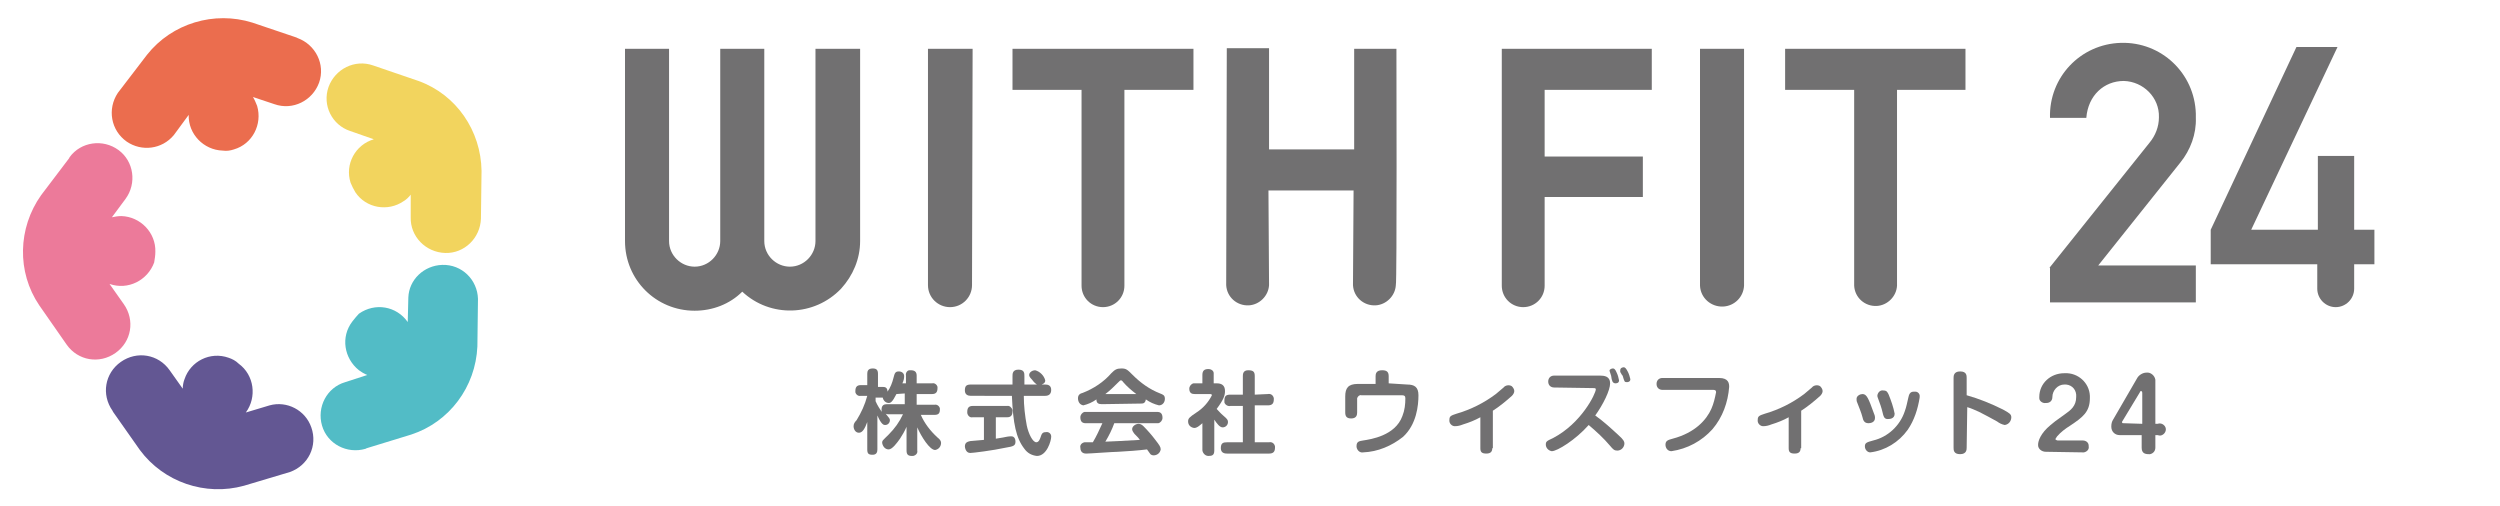
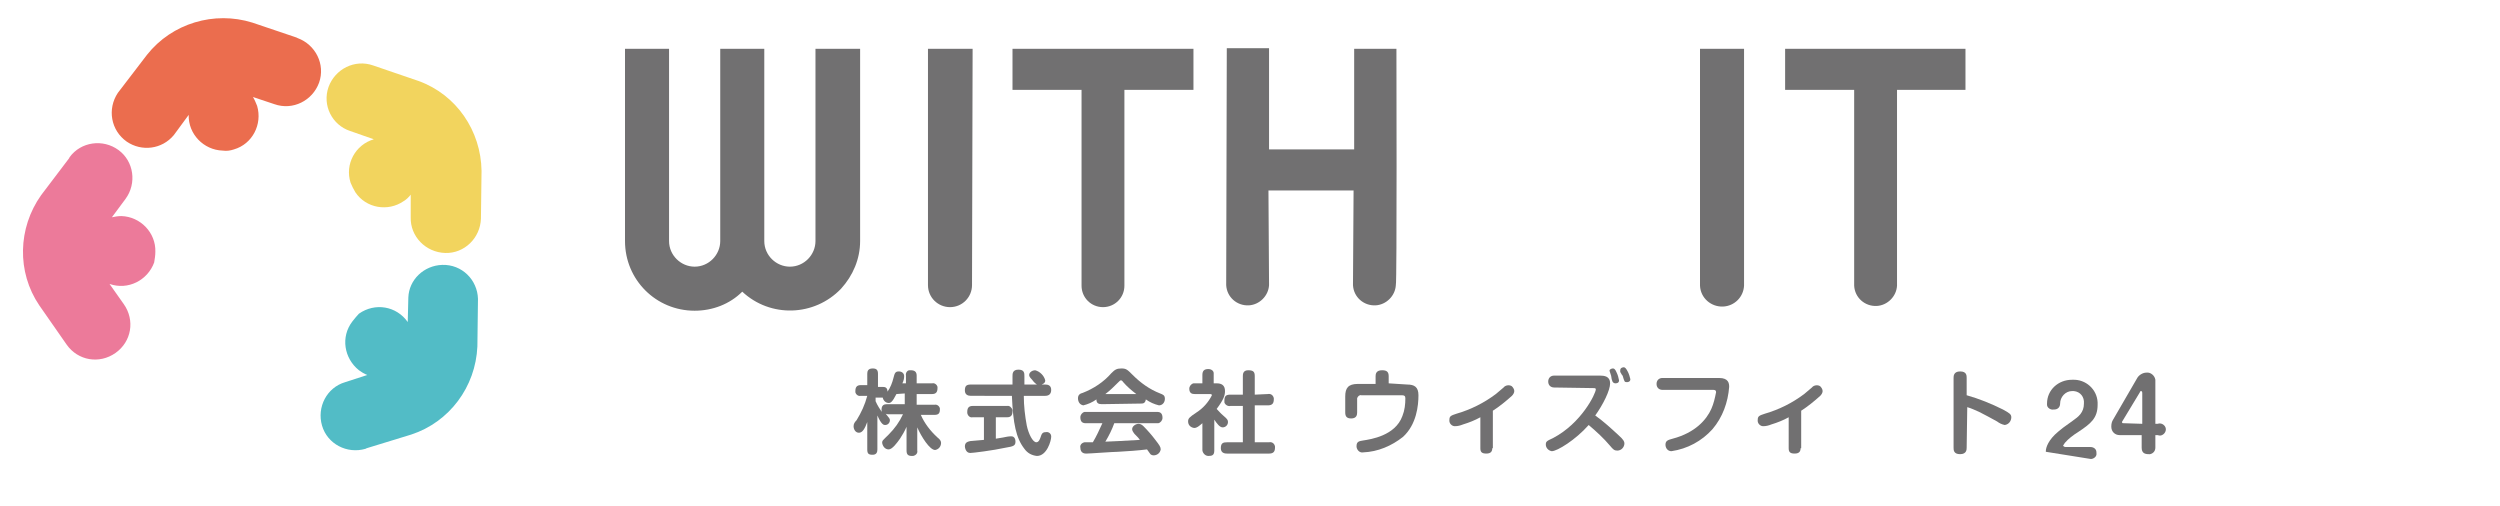
<svg xmlns="http://www.w3.org/2000/svg" version="1.1" id="レイヤー_1" x="0px" y="0px" viewBox="0 0 420 85" style="enable-background:new 0 0 420 85;" xml:space="preserve">
  <style type="text/css">
	.st0{fill:#717071;}
	.st1{fill:#F2D45E;}
	.st2{fill:#52BCC6;}
	.st3{fill:#635793;}
	.st4{fill:#EC7A9A;}
	.st5{fill:#EB6D4E;}
	.st6{fill:none;}
</style>
  <title>アセット 16</title>
  <g id="レイヤー_2_1_">
    <g id="レイヤー_1-2">
      <path class="st0" d="M137,8.2v32.3c0,2.3-1.9,4.3-4.3,4.3c-2.3,0-4.3-1.9-4.3-4.3V8.2H121v32.3c0,2.3-1.9,4.3-4.3,4.3    c-2.3,0-4.3-1.9-4.3-4.3V8.2H105v32.3c0,6.5,5.2,11.7,11.7,11.7c3,0,5.9-1.1,8-3.2c4.7,4.4,12.1,4.2,16.6-0.5c2-2.2,3.2-5,3.2-8    V8.2H137z" />
-       <path class="st0" d="M344.3,45l16.8-21c1-1.2,1.6-2.7,1.6-4.3c0.1-3.3-2.6-6-5.9-6.1c0,0,0,0,0,0c-3.3,0-6,2.4-6.3,6.2h-6.1    c-0.2-6.8,5.1-12.4,11.9-12.6c6.8-0.2,12.4,5.1,12.6,11.9c0,0.2,0,0.5,0,0.7c0.1,2.7-0.9,5.4-2.6,7.5l-13.8,17.3h16.4v6.2h-24.5    V45z" />
      <path class="st0" d="M163.4,8.2h-7.5c0,0,0,39.7,0,39.7c0,2.1,1.7,3.7,3.7,3.7c2.1,0,3.7-1.7,3.7-3.7L163.4,8.2z" />
      <path class="st0" d="M200.5,15.1V8.2h-30.4v6.9h11.6c0,0,0,32.8,0,32.9c0,2,1.6,3.6,3.6,3.6c2,0,3.6-1.6,3.6-3.6    c0-0.1,0-32.9,0-32.9H200.5z" />
      <path class="st0" d="M234.6,8.2h-7.1v16.9h-14.3v-17h-7.1c0,0-0.1,39.5-0.1,39.8c0.1,2,1.8,3.5,3.8,3.4c1.8-0.1,3.3-1.6,3.4-3.4    c0-0.3-0.1-15.9-0.1-15.9h14.3c0,0-0.1,15.6-0.1,15.9c0.1,2,1.8,3.5,3.8,3.4c1.8-0.1,3.3-1.6,3.4-3.4    C234.7,47.7,234.6,8.2,234.6,8.2z" />
-       <path class="st0" d="M277.5,15.1V8.2h-25.2V48c0,2,1.6,3.6,3.6,3.6s3.6-1.6,3.6-3.6V33.1H276v-6.8h-16.5V15.1H277.5z" />
      <path class="st0" d="M293.1,8.2h-7.5c0,0,0,39.7,0,39.8c0.1,2.1,1.9,3.6,3.9,3.5c1.9-0.1,3.4-1.6,3.5-3.5V8.2z" />
      <path class="st0" d="M299.9,8.2v6.9h11.6V48c0.1,2,1.8,3.5,3.8,3.4c1.8-0.1,3.3-1.6,3.4-3.4V15.1h11.5V8.2H299.9z" />
-       <path class="st0" d="M395.5,38.6V26.2h-6.1v12.4h-11.2l14.5-30.7h-6.9l-14.4,30.7v5.8h17.9v4.1c0,1.7,1.4,3.1,3.1,3.1    c1.7,0,3.1-1.4,3.1-3.1v-4.1h3.4v-5.8H395.5z" />
      <path class="st0" d="M152.2,64.4v-1.3c-0.1-0.4,0.2-0.9,0.6-0.9c0.1,0,0.1,0,0.2,0c0.7,0,1,0.3,1,0.9v1.3h2.6    c0.4-0.1,0.8,0.2,0.9,0.6c0,0.1,0,0.1,0,0.2c0,0.6-0.2,1-0.9,1H154v1.8h3c0.4-0.1,0.8,0.2,0.9,0.6c0,0.1,0,0.1,0,0.2    c0,0.6-0.2,0.9-0.9,0.9h-2.3c0.6,1.4,1.6,2.7,2.8,3.8c0.4,0.3,0.6,0.6,0.6,0.9c0,0.6-0.4,1.1-1,1.2c-0.9,0-2.3-2.2-3-3.8v3.9    c0.1,0.4-0.2,0.8-0.7,0.9c-0.1,0-0.1,0-0.2,0c-0.6,0-0.9-0.2-0.9-0.9v-4c-0.3,0.7-0.7,1.4-1.1,2c-0.5,0.7-1.3,1.8-1.9,1.8    c-0.6,0-1-0.5-1.1-1.1c0-0.4,0.1-0.4,1.1-1.4c1-1,1.8-2.1,2.4-3.4h-2.3c-0.2,0-0.4,0-0.6-0.1c0.6,0.8,0.7,0.8,0.7,1.1    c0,0.4-0.3,0.8-0.8,0.8c-0.2,0-0.6,0-1.3-1.6v5.7c0,0.4-0.1,0.9-0.8,0.9s-0.9-0.2-0.9-0.9v-4.6c-0.4,1.1-0.8,1.8-1.4,1.8    s-0.9-0.6-0.9-1.1c0-0.4,0.2-0.7,0.5-1c0.8-1.3,1.4-2.6,1.8-4.1h-1.1c-0.4,0.1-0.8-0.2-0.9-0.6c0-0.1,0-0.1,0-0.2    c0-0.6,0.2-1,0.9-1h1.1v-1.9c0-0.4,0.1-0.9,0.9-0.9c0.6,0,0.9,0.2,0.9,0.9V65h0.8c0.4,0,0.8,0.1,0.8,0.8c0.5-0.7,0.8-1.5,1-2.3    c0.2-0.8,0.3-1.1,0.9-1.1c0.5,0,0.9,0.3,0.9,0.8c0,0.4-0.1,0.8-0.3,1.2L152.2,64.4z M150.6,66.2c-0.7,1.4-1,1.5-1.3,1.5    c-0.5,0-0.9-0.4-1-0.9c-0.1,0-0.2,0-0.4,0h-0.8v0.6c0.3,0.7,0.7,1.3,1.1,1.9c-0.1-0.1-0.1-0.3-0.1-0.5c0-0.7,0.4-0.9,0.9-0.9h3    v-1.8L150.6,66.2z" />
      <path class="st0" d="M165.3,70.1h-1.9c-0.4,0.1-0.8-0.2-0.9-0.7c0-0.1,0-0.1,0-0.2c0-0.6,0.2-1,0.9-1h5.8c0.4-0.1,0.8,0.3,0.9,0.7    c0,0.1,0,0.1,0,0.2c0,0.7-0.3,1-0.9,1h-1.9v3.6l1.2-0.2c0.5-0.1,0.9-0.2,1.4-0.2c0.6,0,0.7,0.6,0.7,0.9c0,0.7-0.4,0.8-1.6,1    c-2.3,0.5-5.6,0.9-6,0.9c-0.8,0-0.9-1-0.9-1.1c0-0.7,0.5-0.8,0.9-0.9l2.3-0.2L165.3,70.1z M163.1,66.5c-0.5,0-1-0.2-1-0.9    s0.2-1,1-1h7c0-0.2,0-1.3,0-1.4c0-0.4,0-1.1,1-1.1s1,0.6,1,1.1v0.2c0,0.1,0,1.1,0,1.2h2.1c-0.3-0.2-0.6-0.5-0.8-0.8    c-0.4-0.4-0.5-0.6-0.5-0.8c0-0.5,0.6-0.8,1-0.8c0.8,0.2,1.5,0.9,1.7,1.7c0,0.3-0.1,0.5-0.6,0.7h0.6c0.4,0,1,0.1,1,0.9    c0,0.6-0.3,1-1,1h-3.6c0,1.7,0.2,3.4,0.5,5c0.3,1.4,1,2.8,1.6,2.8c0.4,0,0.6-0.5,0.7-0.8c0.2-0.6,0.3-0.9,0.9-0.9    c0.4-0.1,0.9,0.2,0.9,0.7c0,0,0,0.1,0,0.1c0,0.6-0.7,3.2-2.4,3.2c-0.9-0.1-1.6-0.5-2.1-1.2c-1.4-1.8-1.9-4.2-2.1-8.9L163.1,66.5z" />
      <path class="st0" d="M185.1,67.9c-0.6,0-0.9-0.2-0.9-0.8c-0.7,0.5-1.4,0.8-2.2,1c-0.6-0.1-0.9-0.6-0.9-1.2c0-0.6,0.4-0.8,0.8-0.9    c1.8-0.7,3.5-1.8,4.8-3.3c0.6-0.6,0.9-0.8,1.7-0.8s1,0.2,1.9,1.1c1.3,1.3,2.8,2.4,4.6,3.1c0.5,0.2,0.8,0.3,0.8,0.9    c0,0.6-0.4,1.1-1,1.1c-0.8-0.2-1.5-0.5-2.2-1c-0.1,0.7-0.5,0.7-0.9,0.7L185.1,67.9z M187.2,71.1c-0.4,1.1-0.9,2.1-1.5,3.1    c2.2-0.1,2.5-0.1,5.8-0.3c-0.2-0.3-0.3-0.4-0.9-1c-0.3-0.4-0.4-0.6-0.4-0.8c0-0.5,0.6-0.9,1.1-0.9c0.3,0,0.6,0.2,0.8,0.4    c0.7,0.7,1.4,1.5,2,2.3c0.7,0.9,0.9,1.2,0.9,1.6c-0.1,0.6-0.6,1-1.2,1c-0.2,0-0.5-0.1-0.6-0.3l-0.5-0.7c-1.6,0.2-3.2,0.3-4.9,0.4    c-0.8,0-4.7,0.3-5.3,0.3c-0.2,0-1,0-1-1c-0.1-0.4,0.2-0.8,0.7-0.9c0,0,0,0,0,0c0.1,0,1.2,0,1.4,0c0.6-1,1.1-2.1,1.6-3.2h-2.8    c-0.6,0-0.9-0.3-0.9-1c0-0.4,0.3-0.8,0.7-0.9c0.1,0,0.1,0,0.2,0h12c0.6,0,0.9,0.3,0.9,1c0,0.4-0.3,0.8-0.7,0.9c-0.1,0-0.1,0-0.2,0    L187.2,71.1z M190.9,66.2c-0.8-0.6-1.6-1.3-2.2-2c-0.2-0.3-0.3-0.3-0.4-0.3s-0.2,0.1-0.4,0.3c-0.7,0.7-1.4,1.4-2.2,2H190.9z" />
      <path class="st0" d="M204.4,64.4c0.8,0,1.4,0.3,1.4,1.3c0,0.7-0.2,1.4-1.4,3c0.4,0.4,0.6,0.7,1.2,1.2s0.7,0.7,0.7,1    c0,0.5-0.4,0.9-0.9,0.9c-0.5,0-1-0.7-1.4-1.3v5.2c0,0.8-0.4,0.9-1,0.9s-1-0.6-1-1v-4.5c-0.6,0.5-0.9,0.8-1.4,0.8    c-0.6-0.1-1-0.5-1-1.1c0-0.5,0.2-0.7,1.4-1.5c1.1-0.7,2-1.7,2.6-2.9c0-0.2-0.2-0.2-0.4-0.2h-2.5c-0.4,0-0.9-0.1-0.9-0.9    c0-0.4,0.3-0.8,0.7-0.9c0.1,0,0.2,0,0.2,0h1.3V63c0-0.7,0.3-1,1-1c0.5,0,0.9,0.3,0.9,0.7c0,0.1,0,0.2,0,0.3v1.4H204.4z M213,66.2    c0.5-0.1,0.9,0.2,1,0.7c0,0.1,0,0.1,0,0.2c0,0.7-0.3,1-1,1h-2.2v6.2h2.4c0.5-0.1,0.9,0.2,1,0.7c0,0.1,0,0.1,0,0.2c0,0.7-0.3,1-1,1    h-7c-0.3,0-1.1,0-1.1-0.9s0.4-1,1.1-1h2.6v-6.1h-2.1c-0.4,0.1-0.9-0.2-1-0.6c0-0.1,0-0.2,0-0.3c0-0.8,0.3-1,1-1h2.1v-3.1    c0-0.3,0-1,0.9-1s1.1,0.3,1.1,1v3.1L213,66.2z" />
      <path class="st0" d="M236.4,64.6c1.2,0,1.9,0.4,1.9,1.8c0,1.7-0.3,4.9-2.6,7c-1.9,1.5-4.2,2.5-6.7,2.6c-0.5,0.1-1-0.3-1.1-0.9    c0-0.1,0-0.1,0-0.2c0-0.8,0.6-0.8,1.1-0.9c1.3-0.2,5.4-0.8,6.6-4.1c0.4-1,0.5-2,0.5-3c0-0.4-0.2-0.5-0.6-0.5h-6.8    c-0.3-0.1-0.6,0.2-0.7,0.5c0,0.1,0,0.1,0,0.2v2.2c0,0.4-0.1,1-1,1c-0.7,0-1-0.3-1-1v-2.7c0-1.4,0.5-2.1,2.1-2.1h3v-1.3    c0-0.4,0.1-1,1.1-1c0.8,0,1.1,0.3,1.1,1v1.2L236.4,64.6z" />
      <path class="st0" d="M250.7,75.3c0,0.5-0.2,0.9-1,0.9s-1-0.3-1-0.9v-5.2c-0.9,0.5-1.9,0.9-2.9,1.2c-0.5,0.2-0.9,0.3-1.4,0.3    c-0.5,0-1-0.5-0.9-1.1c0-0.6,0.3-0.7,1.2-1c2.4-0.7,4.6-1.8,6.6-3.3l1.3-1.1c0.3-0.4,1-0.5,1.4-0.2c0.2,0.2,0.4,0.5,0.4,0.8    c0,0.3-0.2,0.6-0.4,0.8c-1,0.9-2.1,1.8-3.2,2.5V75.3z" />
      <path class="st0" d="M261.1,65.1c-0.6,0-1-0.4-1-1c0-0.6,0.4-1,1-1h7.7c0.7,0,1.7,0.1,1.7,1.3s-1.2,3.6-2.5,5.4    c1.4,1,2.6,2.1,3.9,3.3c0.9,0.8,1,1.1,1,1.4c0,0.6-0.5,1.2-1.2,1.2c-0.5,0-0.7-0.2-1.2-0.8c-1.1-1.3-2.3-2.4-3.6-3.5    c-2.2,2.5-5.3,4.4-6.2,4.4c-0.6-0.1-1-0.6-1-1.1c0-0.5,0.1-0.6,1.2-1.1c4.8-2.5,7.2-7.5,7.2-8.2c0-0.2-0.2-0.2-0.4-0.2L261.1,65.1    z M270.5,62.6c0-0.1-0.1-0.2-0.1-0.3c0-0.3,0.4-0.4,0.6-0.4s0.4,0.2,0.6,0.7c0.2,0.4,0.3,0.8,0.4,1.3c0,0.5-0.5,0.5-0.6,0.5    c-0.2,0-0.4-0.1-0.5-0.3c-0.1-0.2-0.2-0.6-0.2-0.8S270.5,62.7,270.5,62.6L270.5,62.6z M272.2,62.5c0-0.1,0-0.2,0-0.3    c0-0.4,0.4-0.5,0.6-0.5s0.4,0.2,0.7,0.8c0.2,0.4,0.3,0.8,0.4,1.2c0,0.5-0.5,0.5-0.6,0.5c-0.4,0-0.4-0.1-0.7-1.1    C272.5,63.1,272.3,62.6,272.2,62.5L272.2,62.5z" />
      <path class="st0" d="M288.8,63.5c1.6,0,1.7,0.9,1.7,1.5c-0.2,2.6-1.1,5.1-2.8,7.1c-1.8,2-4.2,3.3-6.9,3.7c-0.6,0-1-0.5-1-1.1    c0-0.7,0.5-0.8,1.2-1c3.8-1,5.7-3.2,6.5-5c0.4-0.9,0.6-1.8,0.8-2.8c0-0.4-0.3-0.4-0.5-0.4h-8.5c-0.6,0-1-0.4-1-1c0-0.6,0.4-1,1-1    L288.8,63.5z" />
      <path class="st0" d="M302.5,75.3c0,0.5-0.2,0.9-1,0.9s-1-0.3-1-0.9v-5.2c-0.9,0.5-1.9,0.9-2.9,1.2c-0.5,0.2-0.9,0.3-1.4,0.3    c-0.5,0-1-0.5-0.9-1.1c0-0.6,0.3-0.7,1.2-1c2.4-0.7,4.6-1.8,6.6-3.3l1.3-1.1c0.3-0.4,1-0.5,1.4-0.2c0.2,0.2,0.4,0.5,0.4,0.8    c0,0.3-0.2,0.6-0.4,0.8c-1,0.9-2.1,1.8-3.2,2.5V75.3z" />
-       <path class="st0" d="M312.9,70.1c-0.2-0.8-0.6-1.7-0.9-2.5c-0.1-0.2-0.1-0.4-0.1-0.6c0-0.5,0.6-0.8,1-0.8c0.7,0,1,0.7,1.9,3.2    c0.1,0.2,0.2,0.5,0.2,0.8c0,0.8-0.8,0.9-1.1,0.9C313.2,71.1,313,70.6,312.9,70.1z M322.5,66.8c-0.3,1.9-0.9,3.8-2,5.4    c-1.5,2.1-3.8,3.5-6.3,3.8c-0.5,0-0.9-0.5-0.9-1c0-0.6,0.3-0.7,1.4-1c2.5-0.6,4.5-2.5,5.3-4.9c0.3-0.8,0.4-1.5,0.6-2.3    c0.1-0.4,0.2-1,0.9-1c0.1,0,0.2,0,0.3,0c0.4,0,0.8,0.4,0.7,0.9C322.5,66.7,322.5,66.8,322.5,66.8L322.5,66.8z M316.3,69.4    c-0.2-0.9-0.5-1.7-0.8-2.5c-0.1-0.2-0.1-0.3-0.1-0.5c0.1-0.5,0.5-0.9,1-0.8c0.6,0,0.7,0.3,0.9,0.7c0.4,1,0.8,2.1,1,3.2    c0,0.9-0.9,0.9-1.2,0.9C316.5,70.4,316.4,69.8,316.3,69.4L316.3,69.4z" />
      <path class="st0" d="M330.4,75.2c0,0.3,0,1.1-1.1,1.1s-1.1-0.7-1.1-1.1V63.5c0-0.3,0-1.1,1.1-1.1s1.1,0.7,1.1,1.1v2.9    c2.1,0.6,4.1,1.4,6.1,2.4c1.1,0.6,1.4,0.8,1.4,1.3c0,0.6-0.4,1.2-1.1,1.3c-0.5-0.1-0.9-0.3-1.3-0.6c-0.9-0.5-2.2-1.2-3-1.6    c-0.7-0.3-1.3-0.6-2-0.8L330.4,75.2z" />
-       <path class="st0" d="M343.7,75.9c-0.7,0-1.3-0.5-1.3-1.1c0,0,0-0.1,0-0.1c0-0.6,0.4-1.9,2.1-3.3c0.6-0.5,0.7-0.6,2.4-1.8    c1-0.7,1.9-1.4,1.9-2.9c0.1-1.1-0.6-2-1.7-2.1c-0.1,0-0.2,0-0.3,0c-1.1,0-2,1-2,2.1c0,0.6-0.4,1-1,1c0,0-0.1,0-0.1,0    c-0.5,0.1-1.1-0.3-1.1-0.8c0-0.1,0-0.2,0-0.2c0-2.3,1.9-4,4.2-4c0,0,0.1,0,0.1,0c2.2-0.1,4.1,1.6,4.2,3.8c0,0.1,0,0.3,0,0.4    c0,2.3-1.2,3.2-3.3,4.6c-0.8,0.5-1.6,1.1-2.2,1.8c-0.3,0.4-0.3,0.5-0.3,0.5s0.2,0.2,0.4,0.2h4.2c0.5,0,1,0.3,1,0.9    c0,0,0,0.1,0,0.1c0.1,0.5-0.3,0.9-0.8,1c-0.1,0-0.1,0-0.2,0L343.7,75.9z" />
+       <path class="st0" d="M343.7,75.9c0,0,0-0.1,0-0.1c0-0.6,0.4-1.9,2.1-3.3c0.6-0.5,0.7-0.6,2.4-1.8    c1-0.7,1.9-1.4,1.9-2.9c0.1-1.1-0.6-2-1.7-2.1c-0.1,0-0.2,0-0.3,0c-1.1,0-2,1-2,2.1c0,0.6-0.4,1-1,1c0,0-0.1,0-0.1,0    c-0.5,0.1-1.1-0.3-1.1-0.8c0-0.1,0-0.2,0-0.2c0-2.3,1.9-4,4.2-4c0,0,0.1,0,0.1,0c2.2-0.1,4.1,1.6,4.2,3.8c0,0.1,0,0.3,0,0.4    c0,2.3-1.2,3.2-3.3,4.6c-0.8,0.5-1.6,1.1-2.2,1.8c-0.3,0.4-0.3,0.5-0.3,0.5s0.2,0.2,0.4,0.2h4.2c0.5,0,1,0.3,1,0.9    c0,0,0,0.1,0,0.1c0.1,0.5-0.3,0.9-0.8,1c-0.1,0-0.1,0-0.2,0L343.7,75.9z" />
      <path class="st0" d="M356.1,73.1c-0.8,0-1.4-0.6-1.4-1.4c0,0,0-0.1,0-0.1c0-0.4,0.1-0.8,0.3-1.1l4-6.9c0.3-0.6,1-1,1.6-1    c0.7-0.1,1.4,0.5,1.5,1.2c0,0,0,0.1,0,0.1v7.3h0.4c0.5-0.2,1.1,0.1,1.3,0.6s-0.1,1.1-0.6,1.3c-0.2,0.1-0.4,0.1-0.7,0h-0.4v2.1    c0,0.6-0.4,1-0.9,1.1c-0.1,0-0.1,0-0.2,0c-0.7,0-1.2-0.2-1.2-1.1v-2.1H356.1z M359.9,71.2V66c0,0,0-0.3-0.2-0.3    c-0.1,0-0.2,0.1-0.2,0.2l-2.9,4.8c-0.1,0.1-0.1,0.2-0.1,0.2c0,0.2,0.1,0.2,0.3,0.2L359.9,71.2z" />
      <path class="st1" d="M59.7,32.3c1.8,2.7,5.5,3.3,8.1,1.5c0.5-0.3,0.9-0.7,1.2-1.1L69,36.5l0,0c-0.1,3.2,2.5,5.9,5.8,6    c3.2,0.1,5.9-2.5,6-5.8c0-0.1,0-0.2,0-0.2l0.1-7.8c-0.1-6.7-4.2-12.8-10.6-15.1l-7.6-2.6l0,0c-3.1-1.1-6.4,0.6-7.5,3.6    c-1.1,3.1,0.6,6.4,3.6,7.4l0,0l0,0l4,1.4c-3.1,0.9-4.9,4.2-3.9,7.3C59.1,31.2,59.4,31.8,59.7,32.3L59.7,32.3z" />
      <path class="st2" d="M59.2,54c-2,2.6-1.4,6.2,1.1,8.2c0.4,0.3,0.9,0.6,1.4,0.8l-3.7,1.2l0,0c-3.1,0.9-4.8,4.2-3.9,7.3    c0.9,3.1,4.2,4.8,7.3,3.9l0,0l0.2-0.1l7.5-2.3c6.4-2.1,10.8-8,11.1-14.8l0.1-8l0,0c-0.1-3.2-2.7-5.8-6-5.7    c-3.1,0.1-5.6,2.5-5.7,5.5l0,0l-0.1,4.1c-1.9-2.7-5.5-3.3-8.2-1.4C60,53,59.6,53.5,59.2,54L59.2,54z" />
-       <path class="st3" d="M38.4,60.1c-3.1-1.1-6.4,0.6-7.4,3.6c-0.2,0.5-0.3,1.1-0.3,1.6l-2.2-3.1l0,0c-1.9-2.7-5.5-3.3-8.2-1.4    c-2.7,1.9-3.3,5.5-1.4,8.2l0,0l0.1,0.2l4.5,6.4c4,5.4,11,7.8,17.5,6l7.7-2.3l0,0c3.1-1.1,4.7-4.4,3.6-7.5c-1-2.9-4.1-4.5-7-3.7    l0,0l-4,1.2c1.9-2.6,1.4-6.3-1.2-8.2C39.6,60.6,39,60.3,38.4,60.1z" />
      <path class="st4" d="M26.1,42.3c0.1-3.2-2.5-5.9-5.7-6c-0.6,0-1.1,0.1-1.6,0.2l2.3-3.1l0,0c1.9-2.6,1.4-6.3-1.2-8.2    s-6.3-1.4-8.2,1.2l-0.1,0.2l-4.7,6.2C3,38.3,2.8,45.7,6.6,51.3l4.6,6.6l0,0c1.9,2.7,5.5,3.3,8.2,1.4s3.3-5.5,1.4-8.2l0,0l-2.4-3.4    c3.1,1.1,6.4-0.6,7.5-3.6C26,43.5,26.1,42.9,26.1,42.3L26.1,42.3z" />
      <path class="st5" d="M39.3,25.1c3.1-0.9,4.8-4.2,3.9-7.3c-0.2-0.5-0.4-1-0.7-1.5l3.6,1.2l0,0c3.1,1.1,6.4-0.6,7.5-3.6    c1.1-3.1-0.6-6.4-3.6-7.5l-0.2-0.1l-7.4-2.5c-6.4-2-13.5,0.1-17.7,5.4l-4.9,6.4l0,0c-1.8,2.7-1.2,6.3,1.5,8.2    c2.5,1.7,5.9,1.3,7.9-1.1l0,0l2.5-3.4c-0.1,3.2,2.5,5.9,5.7,6C38.1,25.4,38.7,25.3,39.3,25.1z" />
      <polygon class="st6" points="31.6,0.1 0,41.9 30,84.9 80.1,69.6 81.1,17.2   " />
    </g>
  </g>
</svg>